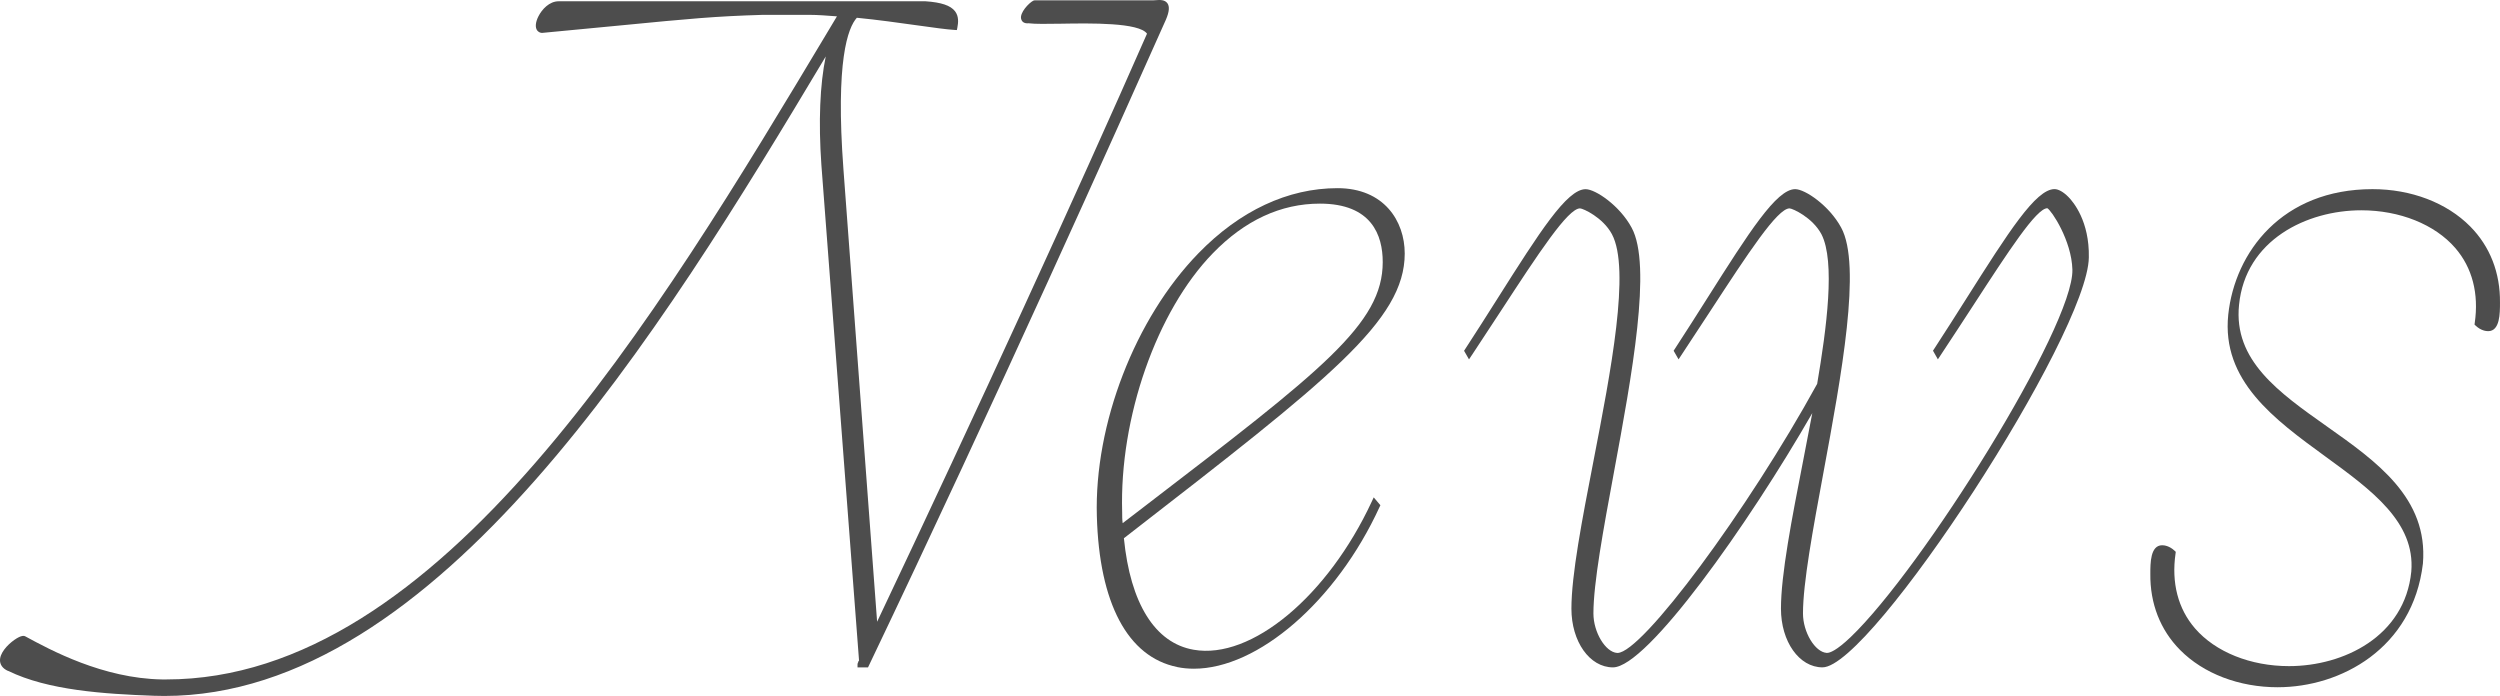
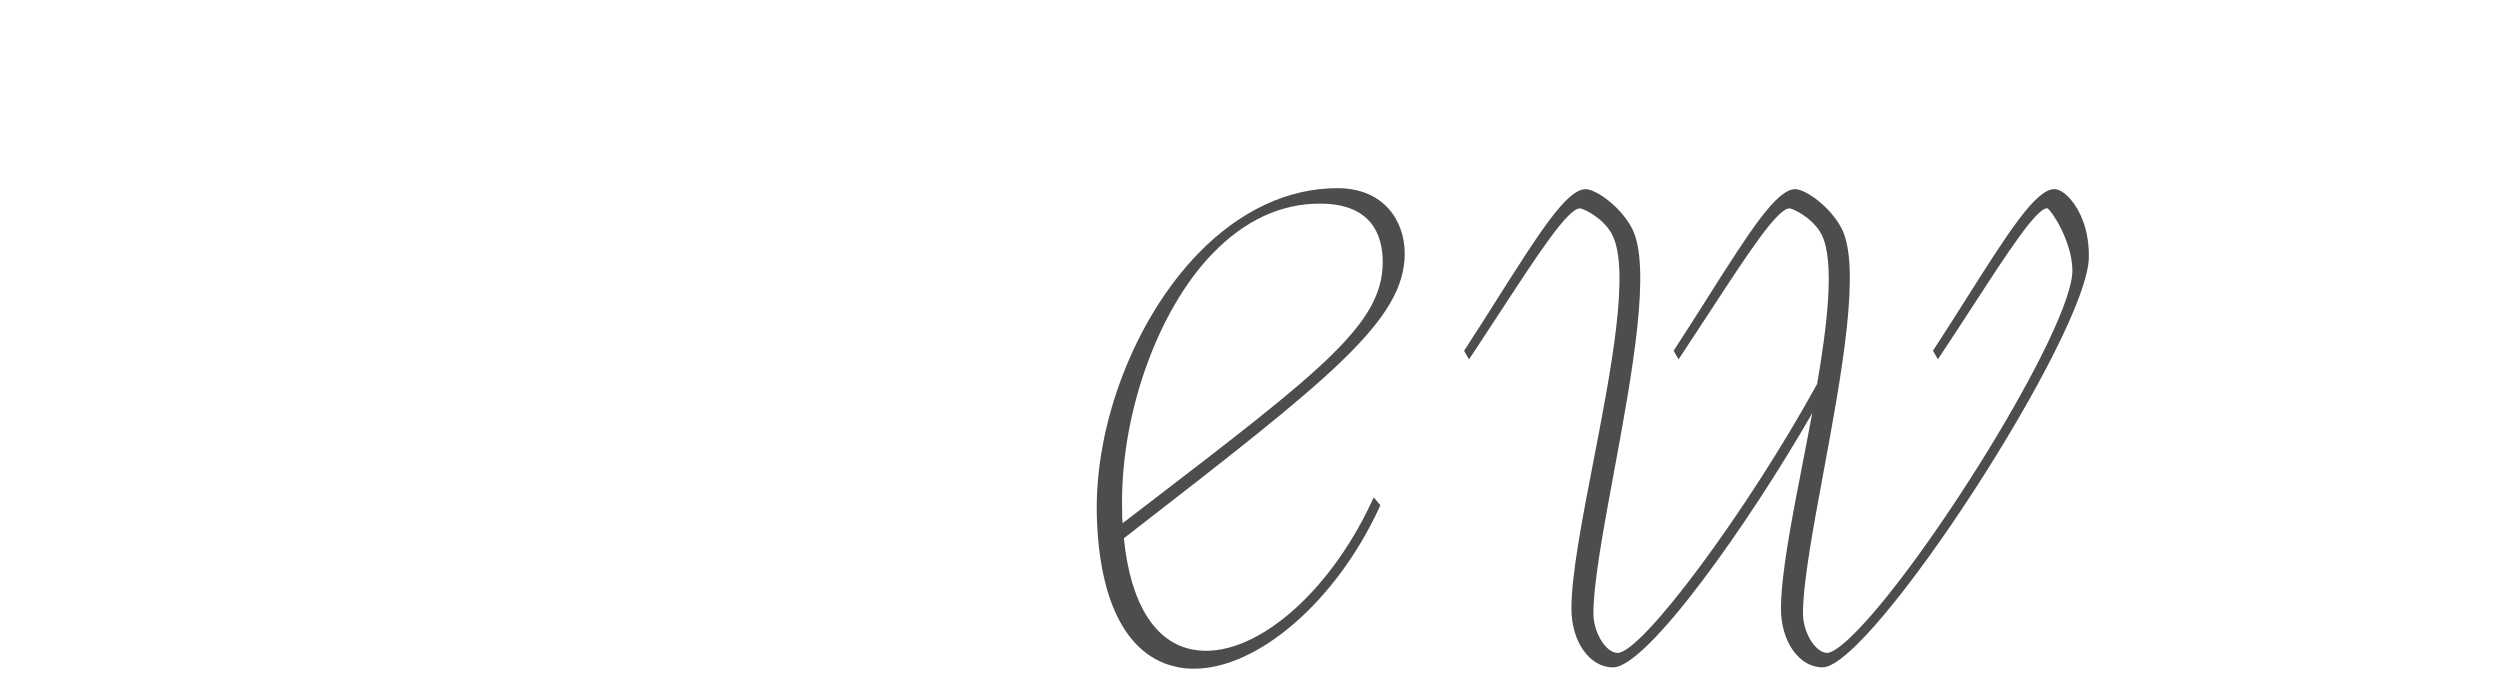
<svg xmlns="http://www.w3.org/2000/svg" id="_レイヤー_2" data-name="レイヤー_2" width="120" height="33.405" viewBox="0 0 120 33.405">
  <defs>
    <style>
      .cls-1 {
        fill: #4d4d4d;
      }
    </style>
  </defs>
  <g id="_レイヤー_2-2" data-name="_レイヤー_2">
    <g>
-       <path class="cls-1" d="M.394,32.203c1.911.936,4.611,1.107,6.995,1.194.167.006.333.009.5.009,13.099,0,23.811-17.423,31.747-30.696-.28,1.34-.354,3.14-.209,5.212l1.807,23.785-.034.041v.025c-.024.033-.039.073-.039.118v.144h.504l.039-.082c6.071-12.705,11.996-25.92,14.262-31.014.16-.377.181-.626.069-.783-.13-.181-.375-.16-.552-.148-.041.003-.078.007-.112.007h-5.703l-.066.016c-.217.11-.67.587-.586.885.024.084.097.226.362.202.307.04.885.029,1.554.02,1.409-.024,3.746-.061,4.124.479-3.359,7.645-8.182,18.156-12.955,28.227l-1.616-21.717c-.388-5.214.214-6.797.643-7.274.987.096,2.042.244,2.892.363.793.111,1.421.198,1.784.22l.126.007.024-.122c.045-.235.075-.536-.114-.782-.212-.275-.657-.426-1.415-.477h-17.611c-.448,0-.801.389-.969.721-.143.281-.166.535-.06.678.042.057.145.144.309.112,1.525-.143,2.749-.261,3.772-.36,3.231-.313,4.438-.431,6.734-.499h2.274c.36,0,.816.034,1.299.071l-.365.61c-8.336,13.917-18.701,31.219-31.831,31.219h-.201c-2.84-.048-5.354-1.412-6.569-2.072-.039-.018-.164-.075-.52.175-.339.24-.722.653-.685,1.026.015.141.094.336.388.465l.003-.003Z" />
      <path class="cls-1" d="M56.503,32.019c.262.054.532.079.807.079,3.056,0,6.822-3.216,8.91-7.764l.039-.083-.32-.377-.095.204c-2.107,4.532-5.775,7.597-8.548,7.11-1.853-.32-3.04-2.22-3.349-5.353l.18-.139c9.679-7.502,13.3-10.309,13.3-13.527,0-1.561-.998-3.137-3.227-3.137-2.379,0-4.688,1.081-6.677,3.127-3.042,3.13-5,8.199-4.874,12.616.114,4.184,1.483,6.757,3.852,7.241h.002ZM66.371,12.578c0,2.967-2.887,5.179-11.456,11.747l-1.027.787c-.024-.163-.024-.345-.024-.525-.136-4.539,1.653-9.651,4.351-12.429,1.535-1.582,3.264-2.384,5.14-2.384,2.493,0,3.016,1.525,3.016,2.803h0Z" />
      <path class="cls-1" d="M70.643,17.055c.501-.756.97-1.474,1.407-2.142,1.792-2.743,3.208-4.911,3.792-4.911.148.005,1.097.433,1.53,1.238.899,1.681-.051,6.586-.89,10.913-.542,2.798-1.054,5.441-1.054,7.063,0,1.581.875,2.818,1.994,2.818,1.637,0,6.507-6.875,9.568-12.205-.141.756-.289,1.517-.435,2.265-.55,2.818-1.069,5.48-1.069,7.121,0,1.581.875,2.818,1.994,2.818,2.349,0,12.743-16.002,12.784-19.681.032-1.729-.739-2.651-.976-2.893-.238-.243-.483-.382-.671-.382-.901,0-2.216,2.074-4.207,5.215-.494.78-1.02,1.612-1.579,2.468l-.048.073.235.416.129-.196c.568-.856,1.092-1.662,1.575-2.403,1.688-2.597,3.022-4.65,3.55-4.656.197.103,1.165,1.543,1.203,2.95.065,2.724-7.205,14.356-10.651,17.643-.678.645-.992.752-1.126.752h-.017c-.563-.039-1.138-.995-1.138-1.895,0-1.458.477-4.034.982-6.761.864-4.665,1.842-9.953.85-11.76-.568-1.053-1.731-1.844-2.207-1.844-.901,0-2.216,2.076-4.209,5.219-.494.78-1.019,1.61-1.577,2.464l-.048.074.237.413.128-.194c.501-.756.97-1.474,1.407-2.142,1.792-2.743,3.208-4.911,3.792-4.911.148.005,1.097.433,1.529,1.237.678,1.31.249,4.524-.203,7.186-3.338,6.082-8.412,12.916-9.583,12.916h-.019c-.563-.039-1.138-.995-1.138-1.895,0-1.458.477-4.034.982-6.761.864-4.665,1.842-9.953.85-11.76-.568-1.053-1.731-1.844-2.207-1.844-.901,0-2.216,2.074-4.207,5.215-.494.78-1.02,1.612-1.579,2.468l-.048.074.237.413.128-.194h.002Z" />
-       <path class="cls-1" d="M109.334,32.987c3.015,0,6.481-1.856,6.966-5.934.26-3.146-2.218-4.897-4.616-6.59-2.307-1.63-4.485-3.168-4.21-5.829.307-3.12,3.257-4.54,5.868-4.54,1.844,0,3.53.677,4.51,1.809.817.944,1.14,2.19.935,3.602l-.01.074.054.052c.255.24.504.265.6.265.568,0,.568-.857.568-1.367.016-1.434-.478-2.699-1.428-3.659-1.126-1.138-2.835-1.791-4.69-1.791-4.342,0-6.607,3.024-6.925,6.023-.33,3.172,2.207,5.021,4.661,6.809,2.222,1.619,4.321,3.148,4.125,5.523-.308,3.12-3.259,4.54-5.87,4.54-1.844,0-3.53-.677-4.51-1.809-.817-.944-1.14-2.19-.935-3.602l.01-.074-.054-.052c-.255-.24-.503-.265-.599-.265-.568,0-.568.857-.568,1.367-.017,1.433.477,2.698,1.427,3.658,1.126,1.138,2.835,1.791,4.691,1.791h-.001Z" />
    </g>
  </g>
</svg>